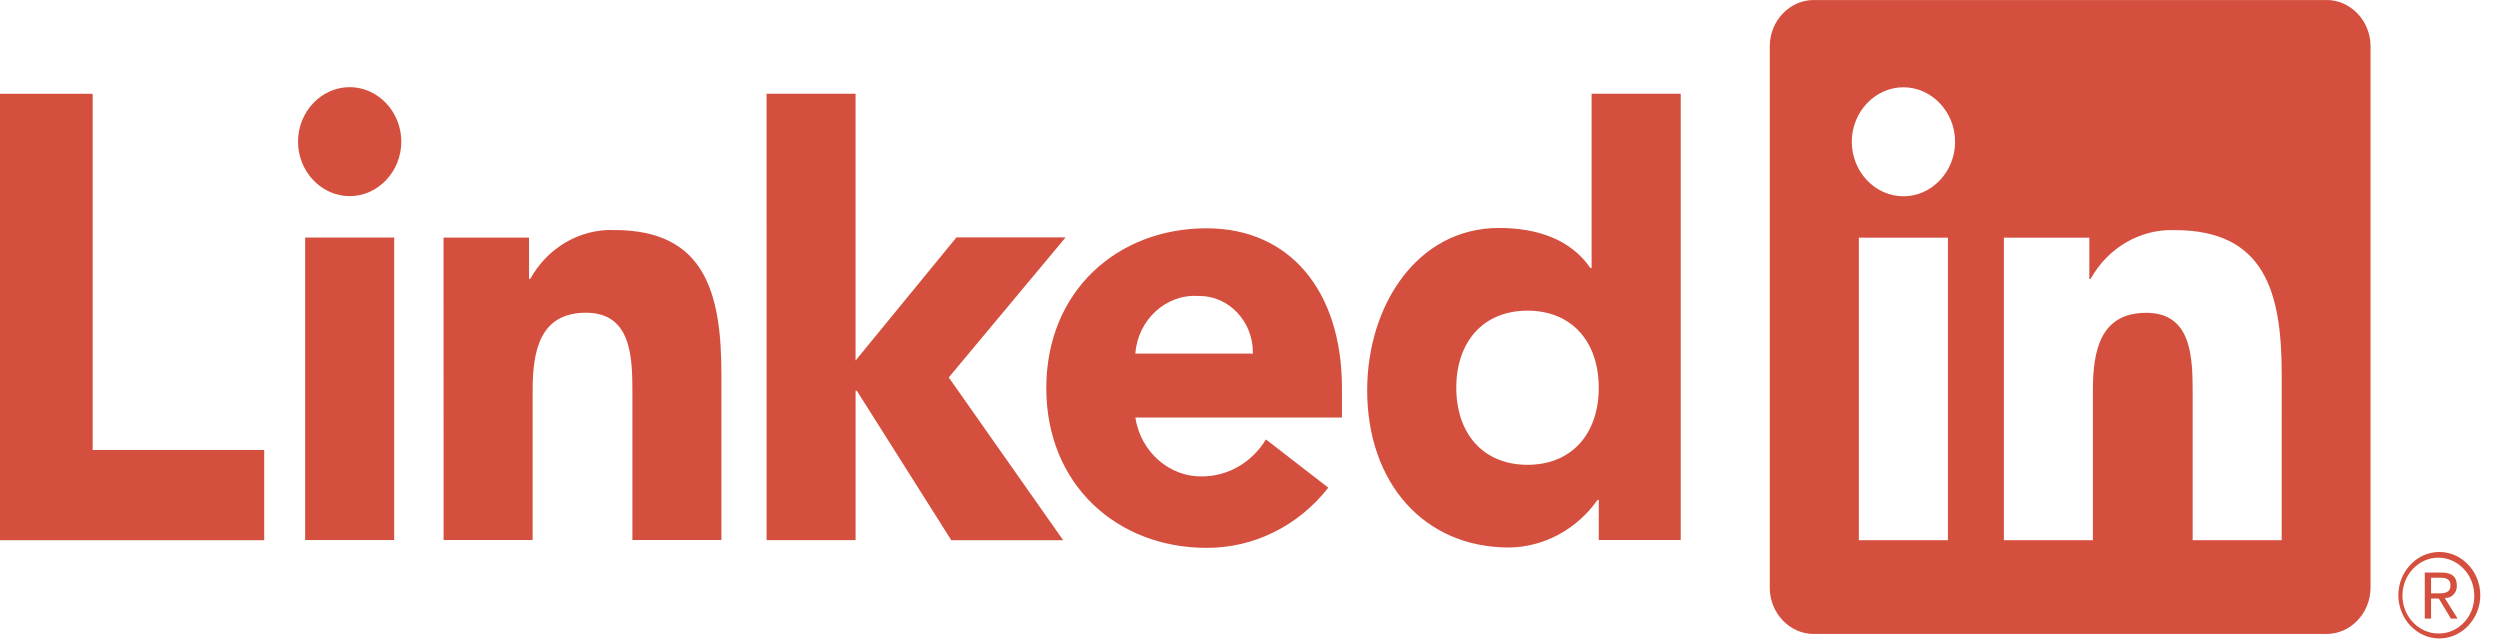
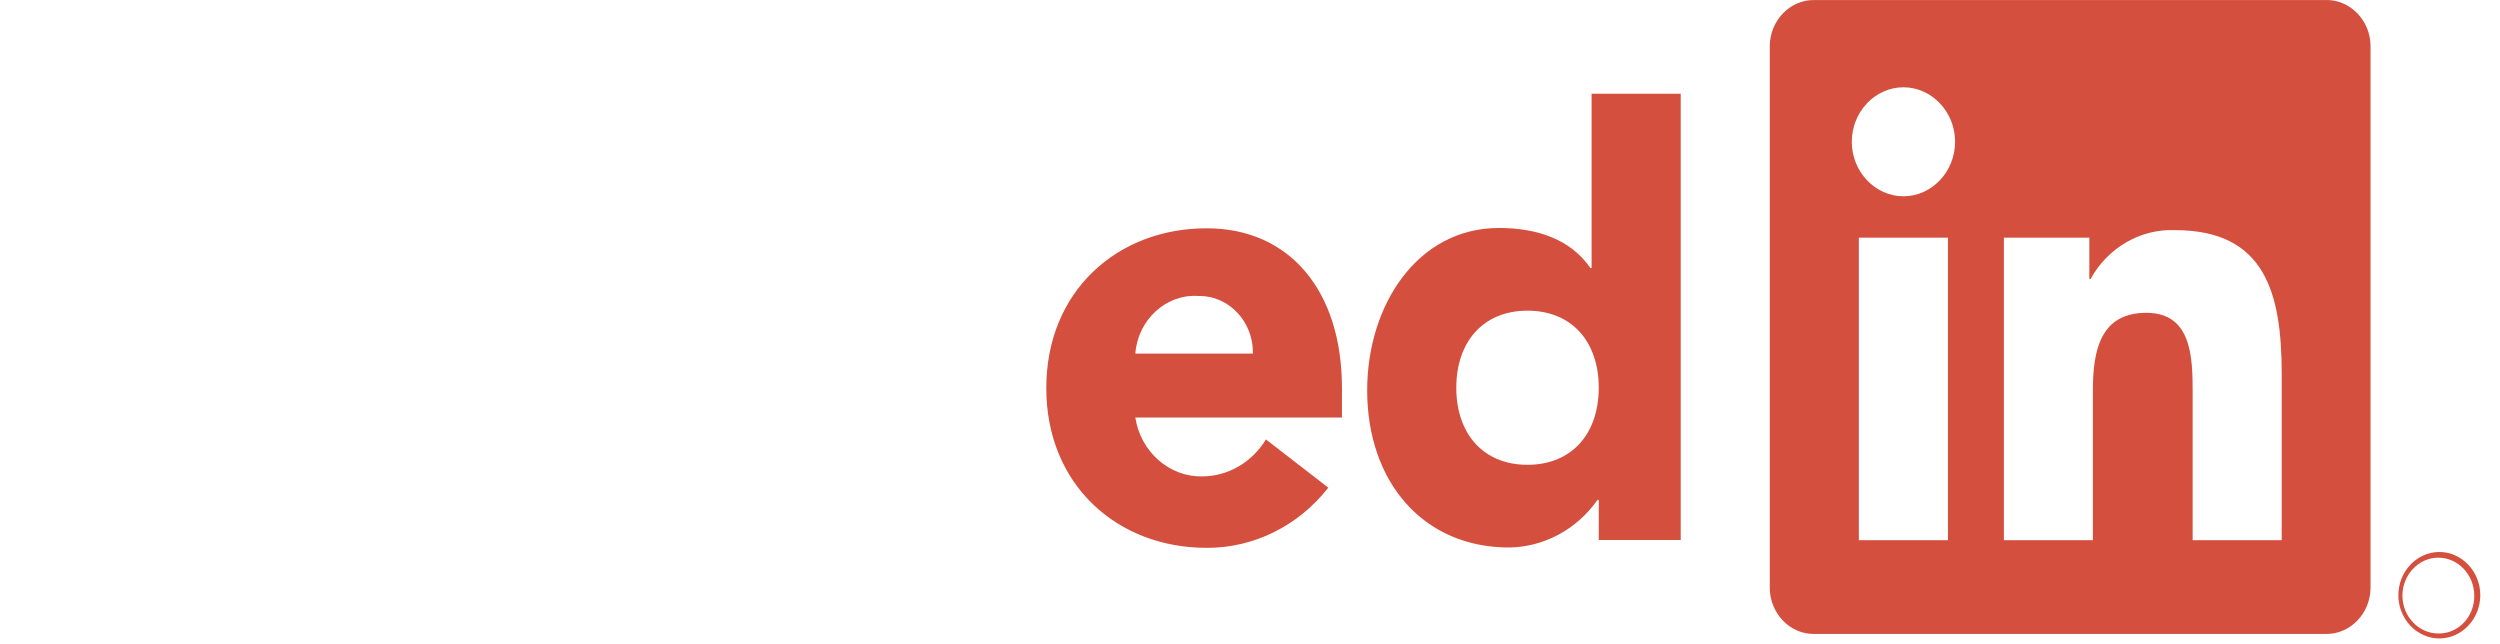
<svg xmlns="http://www.w3.org/2000/svg" width="101" height="26" viewBox="0 0 101 26" fill="none">
-   <path d="M98.803 24.157C98.804 24.157 98.805 24.157 98.808 24.157C99.054 24.157 99.257 23.943 99.257 23.683C99.257 23.674 99.257 23.665 99.256 23.655C99.256 23.3 99.053 23.13 98.635 23.13H97.961V24.992H98.215V24.18H98.526L98.533 24.19L99.017 24.992H99.288L98.769 24.162L98.803 24.157ZM98.509 23.971H98.215V23.341H98.588C98.781 23.341 99 23.374 99 23.64C99 23.946 98.778 23.971 98.508 23.971H98.509ZM0 3.79H3.743V18.179H10.674V21.825H0V3.79ZM12.329 9.597H15.925V21.818H12.329V9.597ZM14.127 3.521C15.271 3.521 16.213 4.515 16.213 5.722C16.213 6.93 15.271 7.924 14.127 7.924C12.982 7.924 12.04 6.93 12.04 5.722C12.04 4.514 12.982 3.521 14.127 3.521C14.127 3.521 14.127 3.521 14.127 3.521ZM30.969 3.787H34.565V14.565L38.641 9.591H43.05L38.33 15.249L42.951 21.823H38.431L34.613 15.782H34.566V21.822H30.97L30.969 3.787ZM17.919 9.598H21.373V11.268H21.422C22.124 9.999 23.436 9.238 24.827 9.294C28.474 9.294 29.145 11.826 29.145 15.115V21.817H25.549V15.875C25.549 14.457 25.524 12.634 23.676 12.634C21.807 12.634 21.518 14.178 21.518 15.772V21.816H17.922L17.919 9.598Z" fill="#D44F3D" />
  <path d="M50.617 14.286C50.617 14.268 50.617 14.25 50.617 14.232C50.617 12.984 49.644 11.957 48.461 11.957C48.444 11.957 48.426 11.957 48.409 11.958C47.11 11.872 45.97 12.917 45.867 14.286H50.617ZM53.663 19.702C52.454 21.249 50.646 22.143 48.745 22.133C45.149 22.133 42.27 19.6 42.27 15.678C42.27 11.755 45.148 9.223 48.745 9.223C52.107 9.223 54.215 11.753 54.215 15.678V16.867H45.867C46.081 18.256 47.245 19.277 48.578 19.247C49.617 19.24 50.584 18.677 51.144 17.753L53.663 19.702ZM61.711 12.551C59.913 12.551 58.834 13.818 58.834 15.664C58.834 17.51 59.912 18.778 61.711 18.778C63.509 18.778 64.59 17.513 64.59 15.664C64.59 13.815 63.511 12.551 61.711 12.551ZM67.901 21.816H64.59V20.195H64.541C63.7 21.389 62.376 22.102 60.966 22.119C57.511 22.119 55.234 19.488 55.234 15.766C55.234 12.349 57.249 9.21 60.56 9.21C62.048 9.21 63.438 9.64 64.254 10.831H64.301V3.786H67.901L67.901 21.816ZM92.18 21.823H88.583V15.88C88.583 14.463 88.559 12.638 86.713 12.638C84.84 12.638 84.553 14.182 84.553 15.777V21.823H80.957V9.601H84.409V11.271H84.458C85.161 10.003 86.473 9.243 87.864 9.297C91.509 9.297 92.181 11.827 92.181 15.118L92.18 21.823ZM76.899 7.93C76.899 7.93 76.899 7.93 76.899 7.93C75.754 7.93 74.812 6.936 74.812 5.728C74.812 4.52 75.754 3.526 76.899 3.526C78.043 3.526 78.986 4.52 78.986 5.728C78.986 5.728 78.986 5.728 78.986 5.728C78.986 6.936 78.044 7.93 76.899 7.93ZM78.697 21.823H75.097V9.601H78.697V21.823ZM93.972 0.002H73.29C72.319 -0.01 71.511 0.823 71.499 1.848V23.764C71.51 24.789 72.319 25.623 73.29 25.612H93.972C94.946 25.625 95.757 24.791 95.77 23.764V1.846C95.757 0.82 94.945 -0.013 93.972 0V0.002ZM98.533 22.3C97.631 22.309 96.894 23.095 96.894 24.047C96.894 25.005 97.641 25.793 98.548 25.793C99.457 25.793 100.204 25.005 100.204 24.047C100.204 23.095 99.467 22.309 98.565 22.3H98.533ZM98.533 25.593C98.525 25.593 98.517 25.593 98.508 25.593C97.712 25.593 97.058 24.902 97.058 24.062C97.058 23.222 97.712 22.53 98.508 22.53C99.295 22.53 99.947 23.206 99.96 24.036V24.062C99.976 24.884 99.35 25.575 98.571 25.592H98.533" fill="#D44F3D" />
</svg>